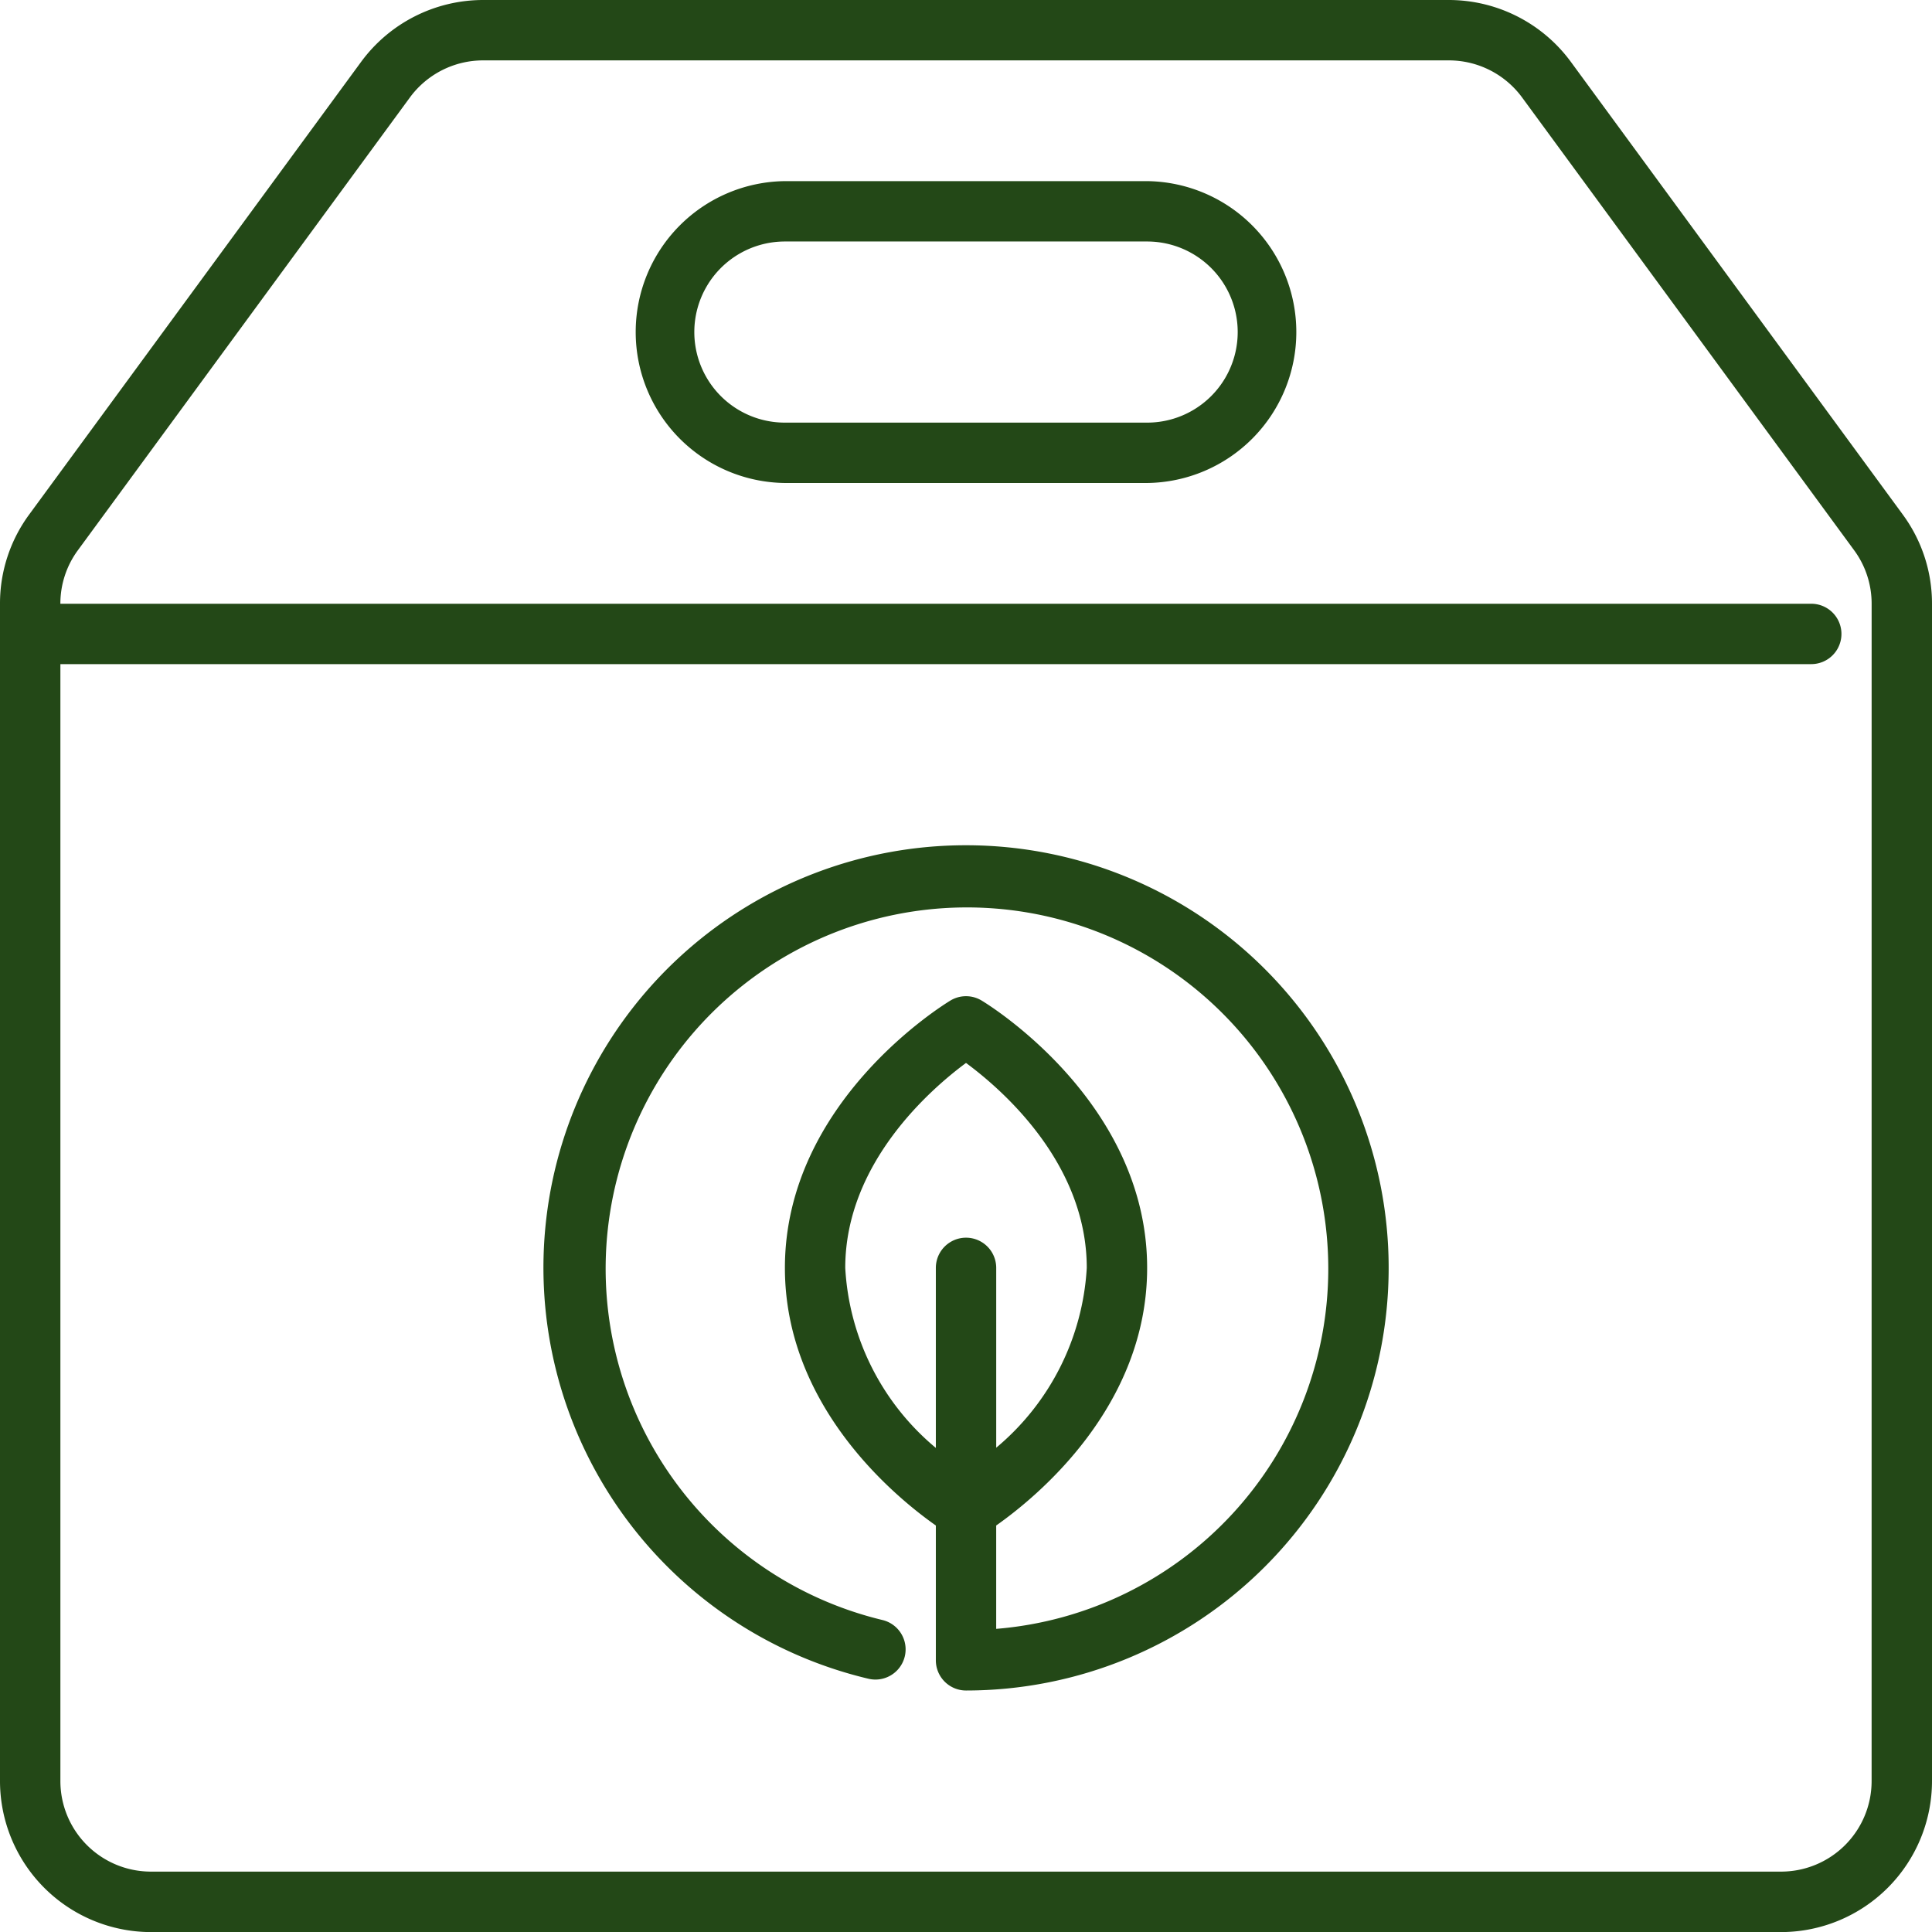
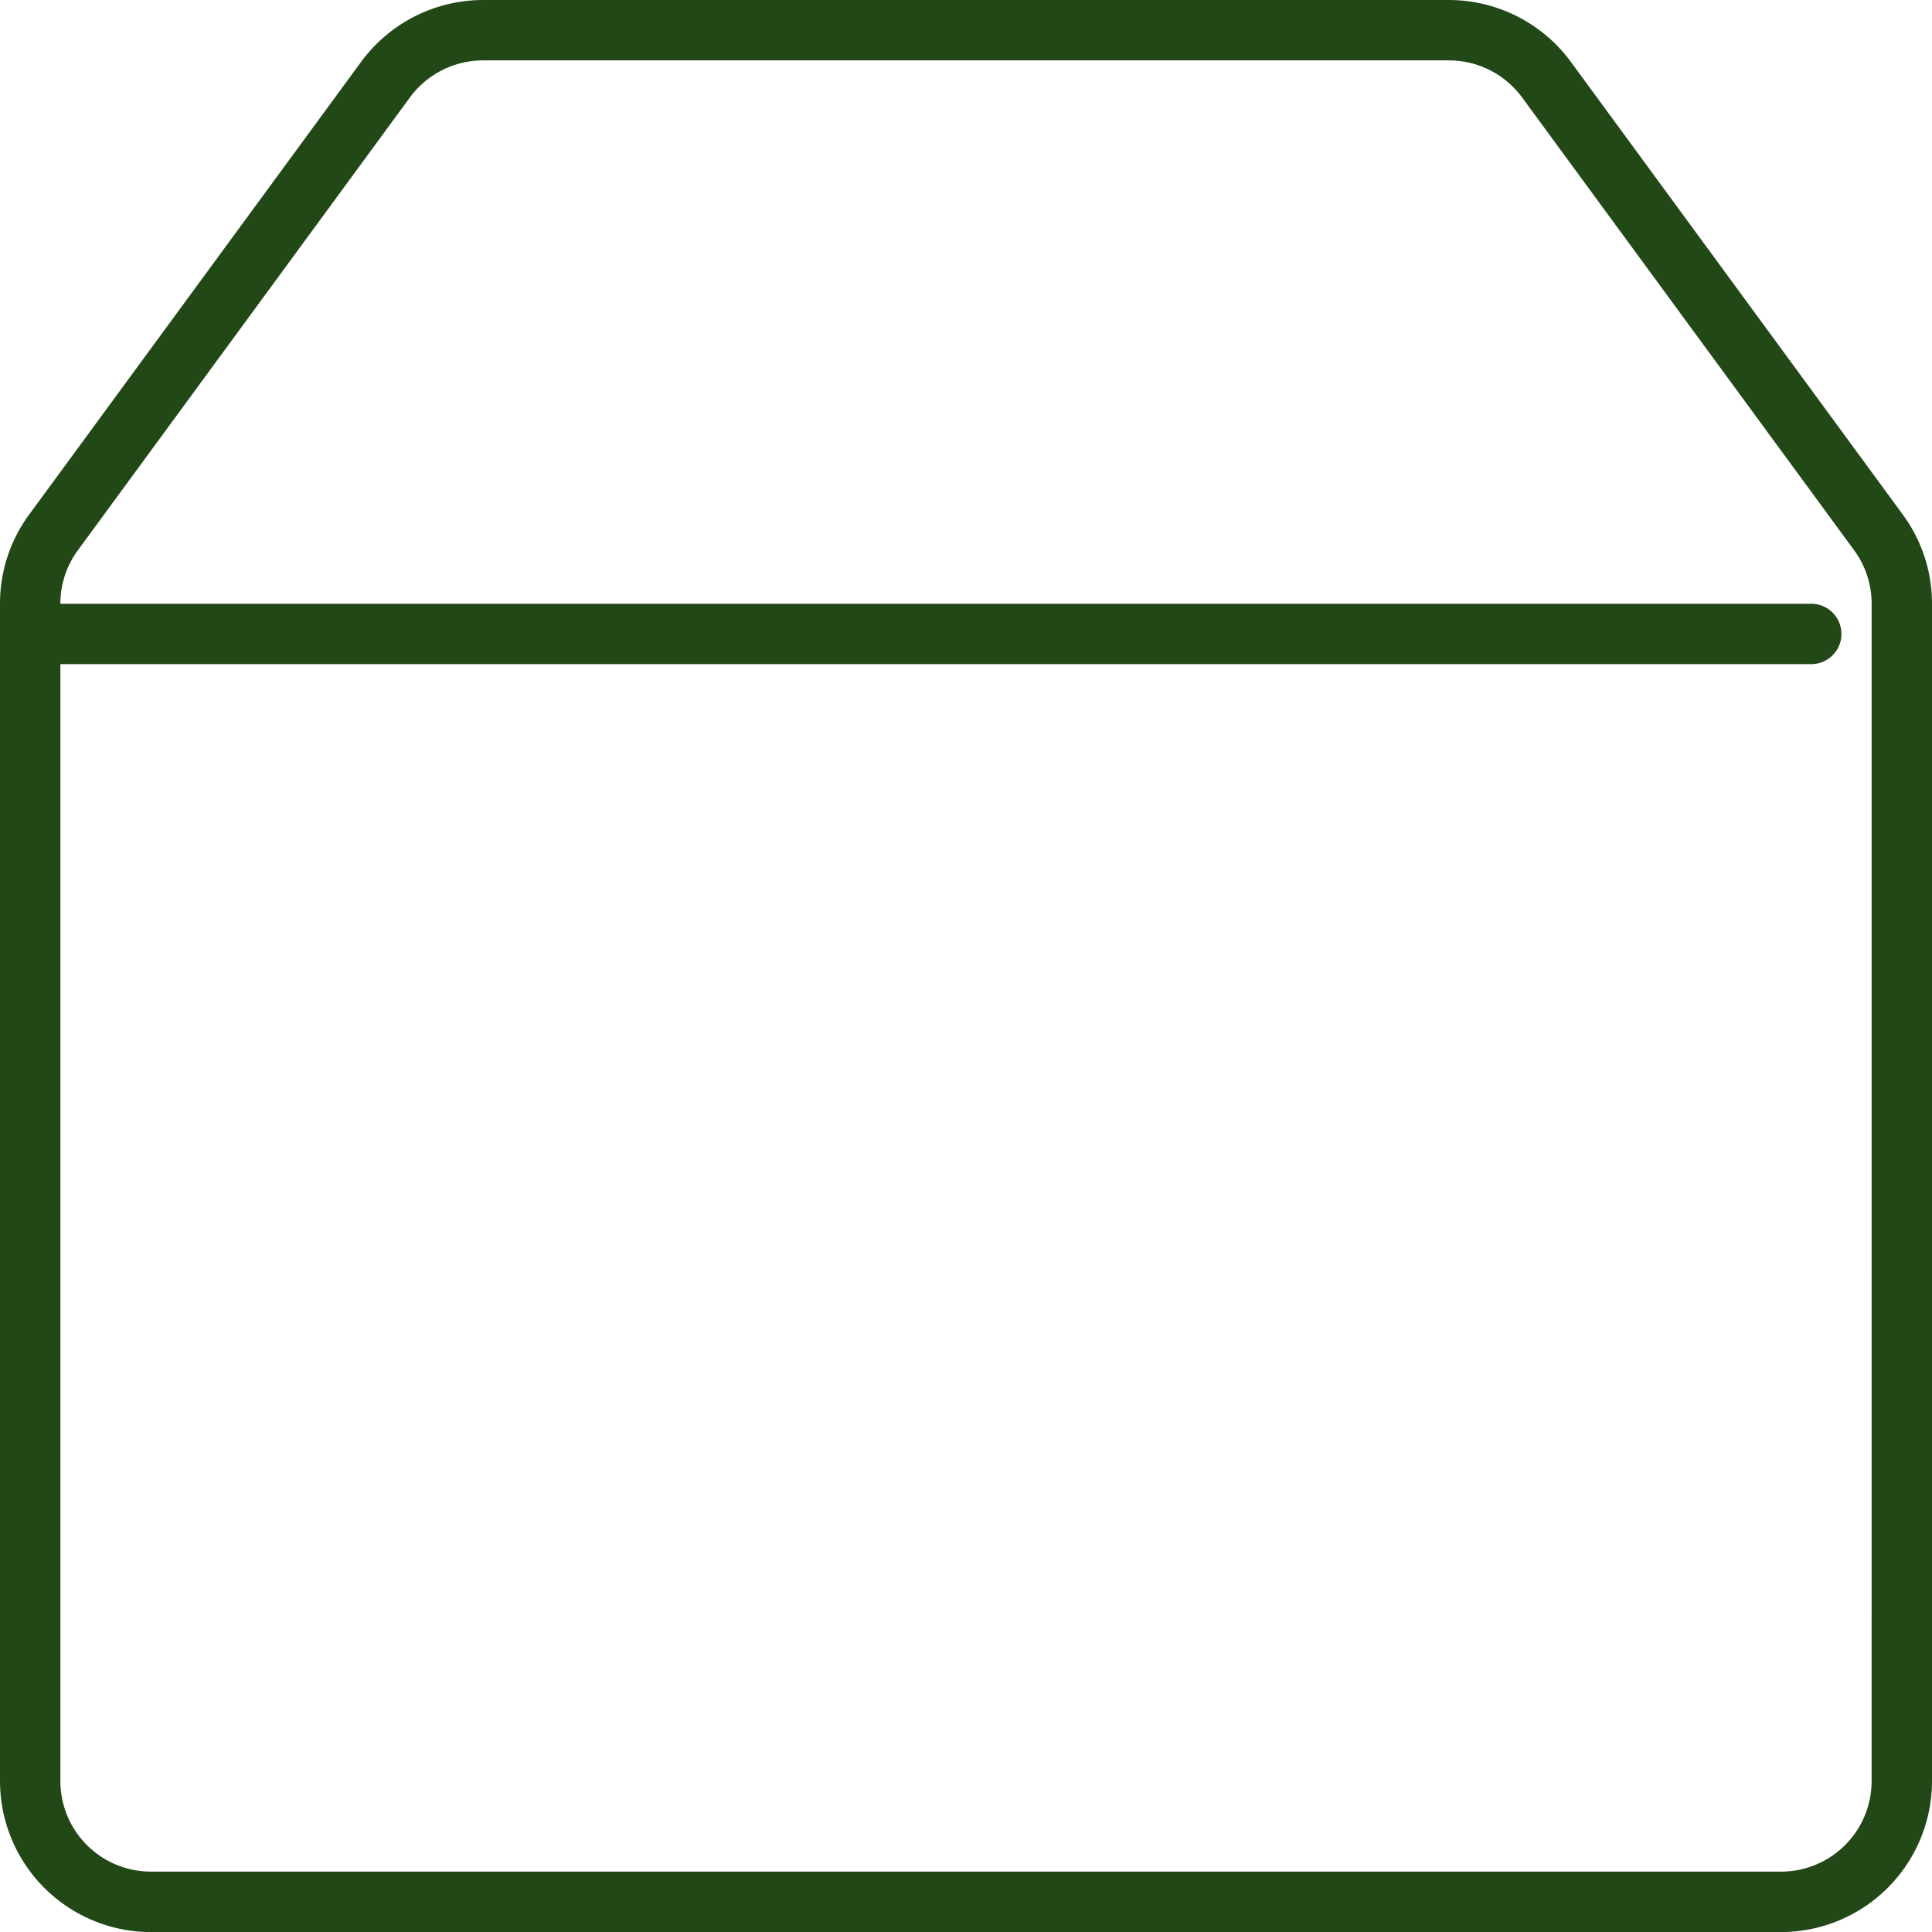
<svg xmlns="http://www.w3.org/2000/svg" id="_04_Green_Packaging" data-name="04 Green Packaging" width="94.025" height="94.025" viewBox="0 0 94.025 94.025">
  <g id="Group_292" data-name="Group 292" transform="translate(0)">
-     <path id="Path_420" data-name="Path 420" d="M45.975,20.691H28.346A7.346,7.346,0,0,1,28.346,6h17.63a7.346,7.346,0,0,1,0,14.691ZM28.346,8.938a4.407,4.407,0,0,0,0,8.815h17.63a4.407,4.407,0,0,0,0-8.815Z" transform="translate(9.852 2.815)" fill="#234817" />
    <path id="Path_421" data-name="Path 421" d="M92.6,25.038,76.442,3a7.374,7.374,0,0,0-5.924-3H23.506a7.374,7.374,0,0,0-5.924,3L1.422,25.038A7.3,7.3,0,0,0,0,29.383v57.3a7.355,7.355,0,0,0,7.346,7.346H86.679a7.355,7.355,0,0,0,7.346-7.346v-57.3A7.3,7.3,0,0,0,92.6,25.039ZM91.086,86.679a4.407,4.407,0,0,1-4.407,4.407H7.346a4.407,4.407,0,0,1-4.407-4.407V32.321h85.21a1.469,1.469,0,1,0,0-2.938H2.938a4.382,4.382,0,0,1,.854-2.606L19.952,4.739a4.421,4.421,0,0,1,3.554-1.8H70.519a4.421,4.421,0,0,1,3.554,1.8L90.233,26.776a4.382,4.382,0,0,1,.854,2.606Z" transform="translate(0)" fill="#234817" />
-     <path id="Path_422" data-name="Path 422" d="M38.568,28a20.559,20.559,0,0,0-4.747,40.564,1.469,1.469,0,1,0,.677-2.859,17.584,17.584,0,1,1,5.539.431v-5.03c1.97-1.387,7.346-5.78,7.346-12.538,0-8.08-7.731-12.815-8.058-13.012a1.469,1.469,0,0,0-1.513,0c-.328.2-8.058,4.932-8.058,13.012,0,6.751,5.376,11.151,7.346,12.538v6.561a1.469,1.469,0,0,0,1.469,1.469,20.568,20.568,0,0,0,0-41.136ZM32.691,48.568c0-5.085,4.14-8.686,5.877-9.974,1.739,1.283,5.877,4.866,5.877,9.974a12.314,12.314,0,0,1-4.407,8.752V48.568a1.469,1.469,0,0,0-2.938,0V57.33A12.269,12.269,0,0,1,32.691,48.568Z" transform="translate(8.445 13.136)" fill="#234817" />
  </g>
</svg>